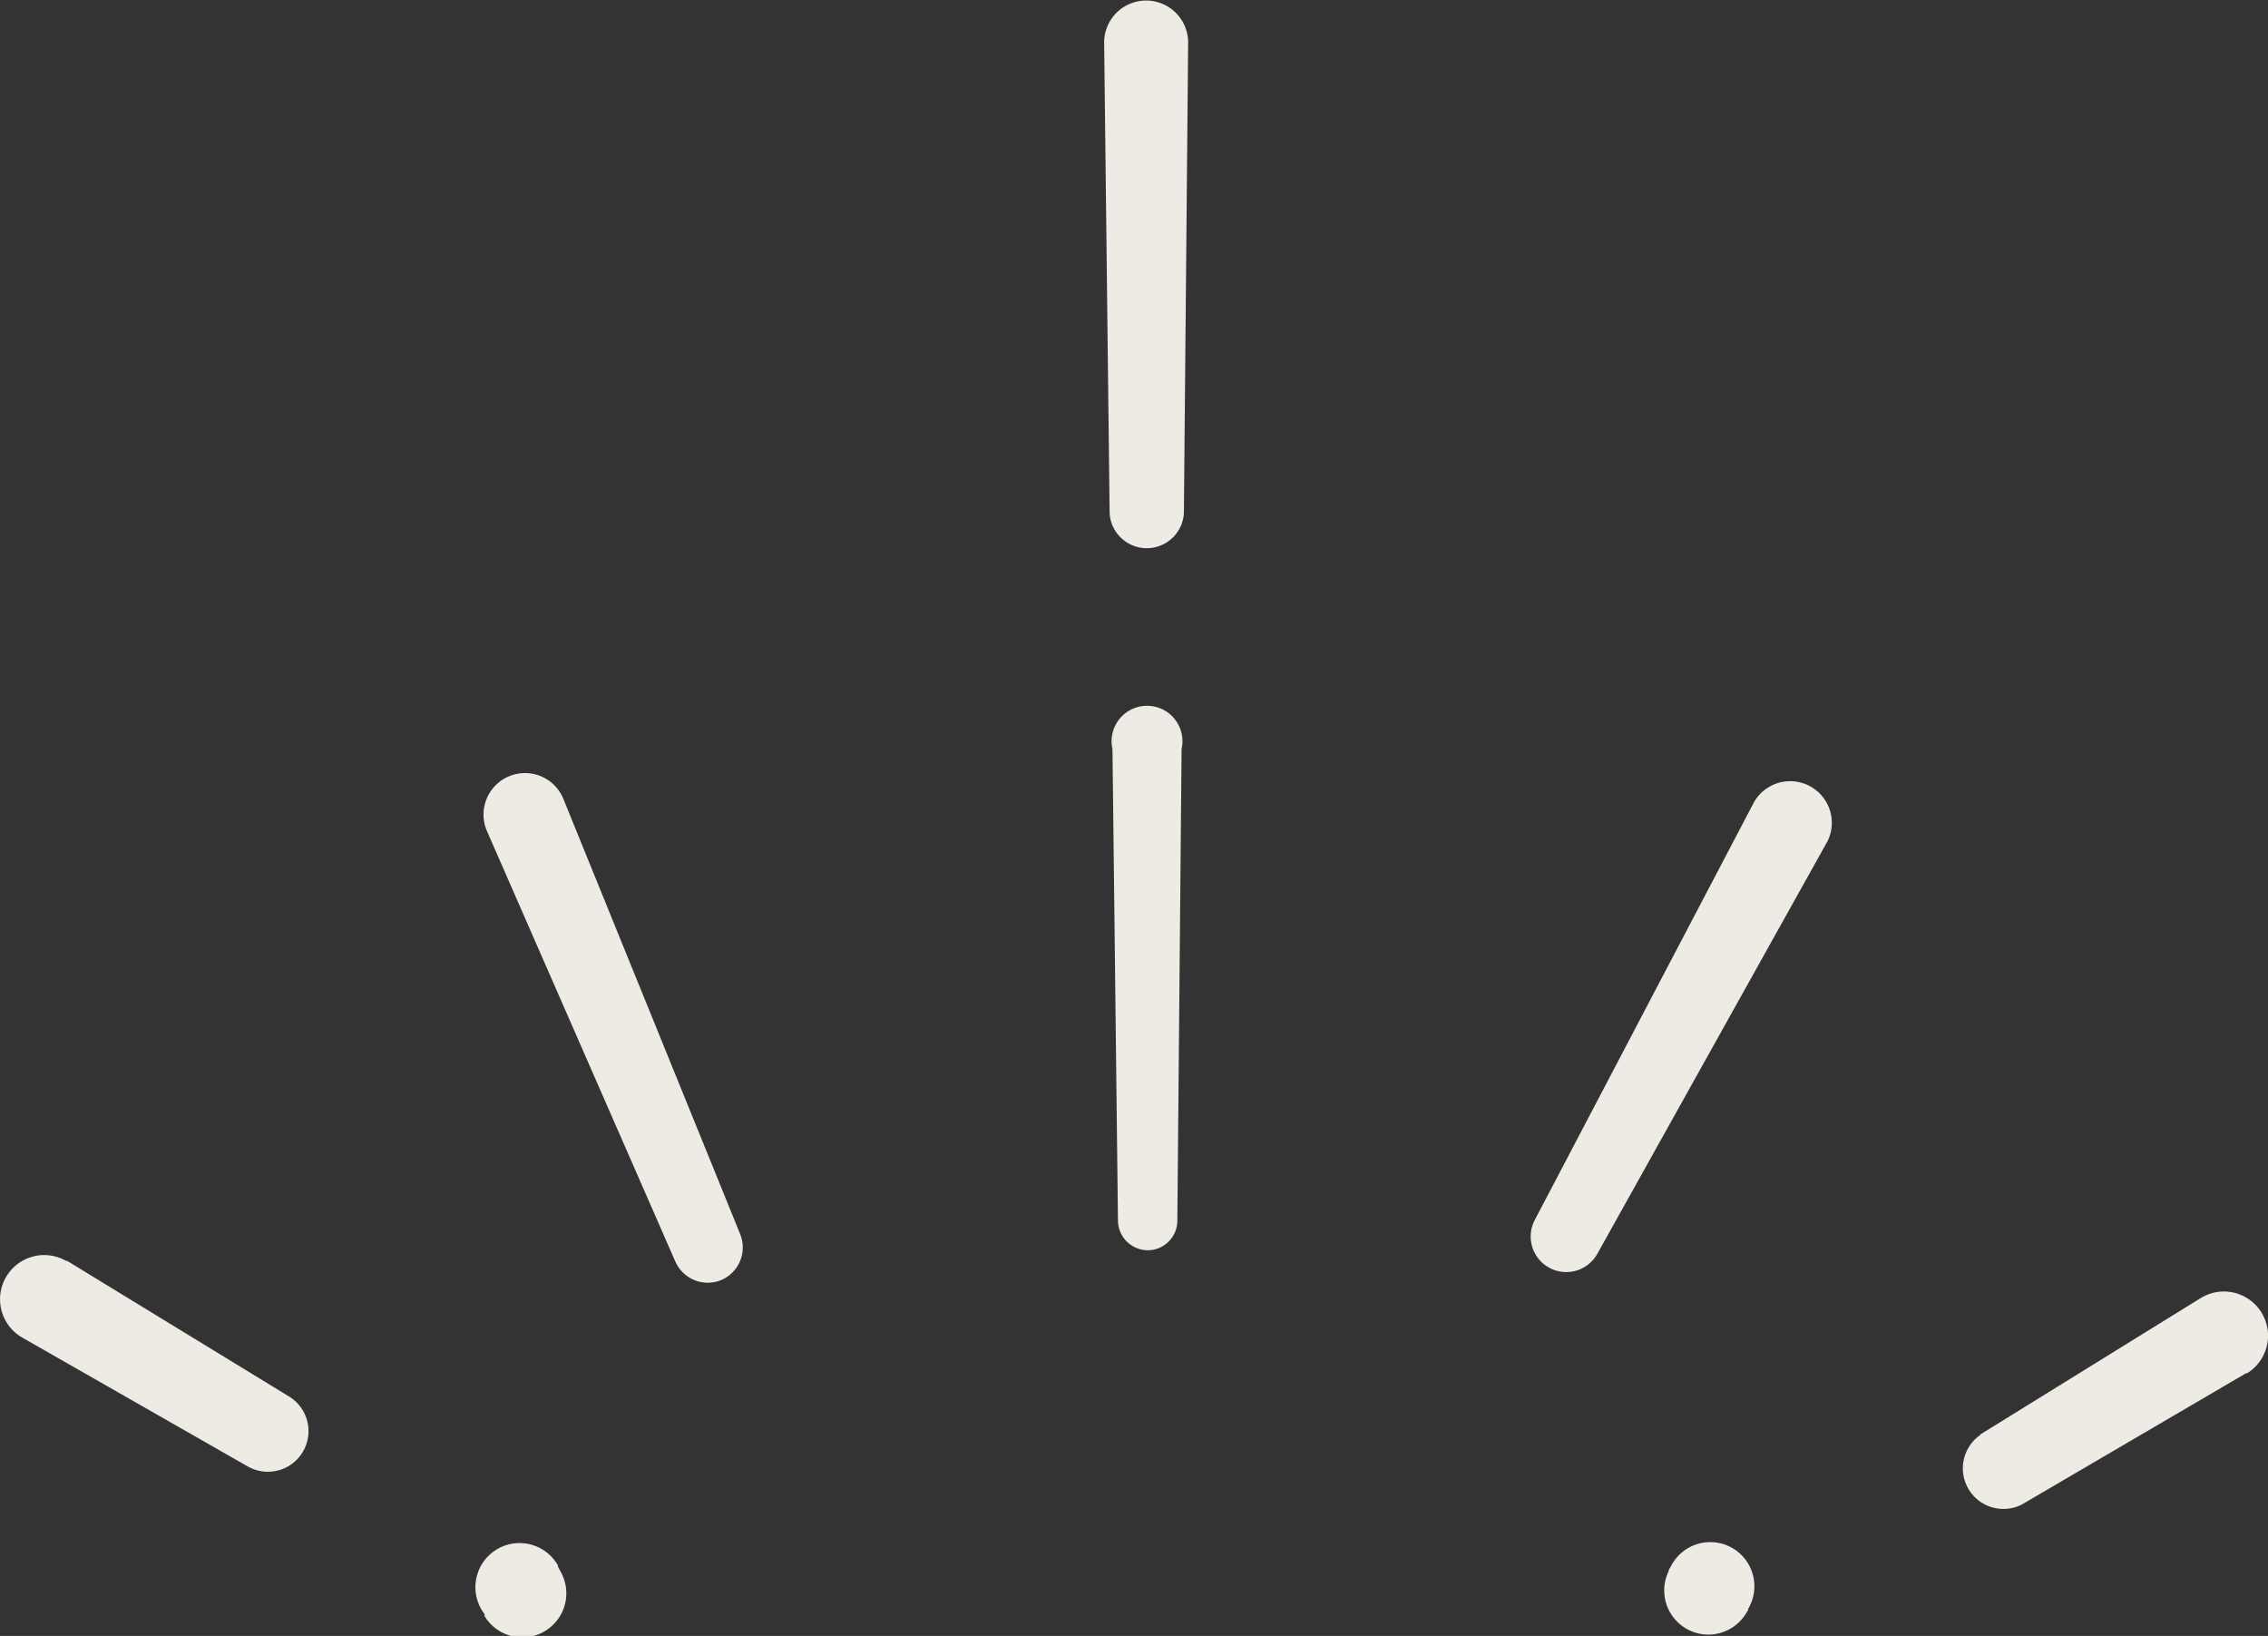
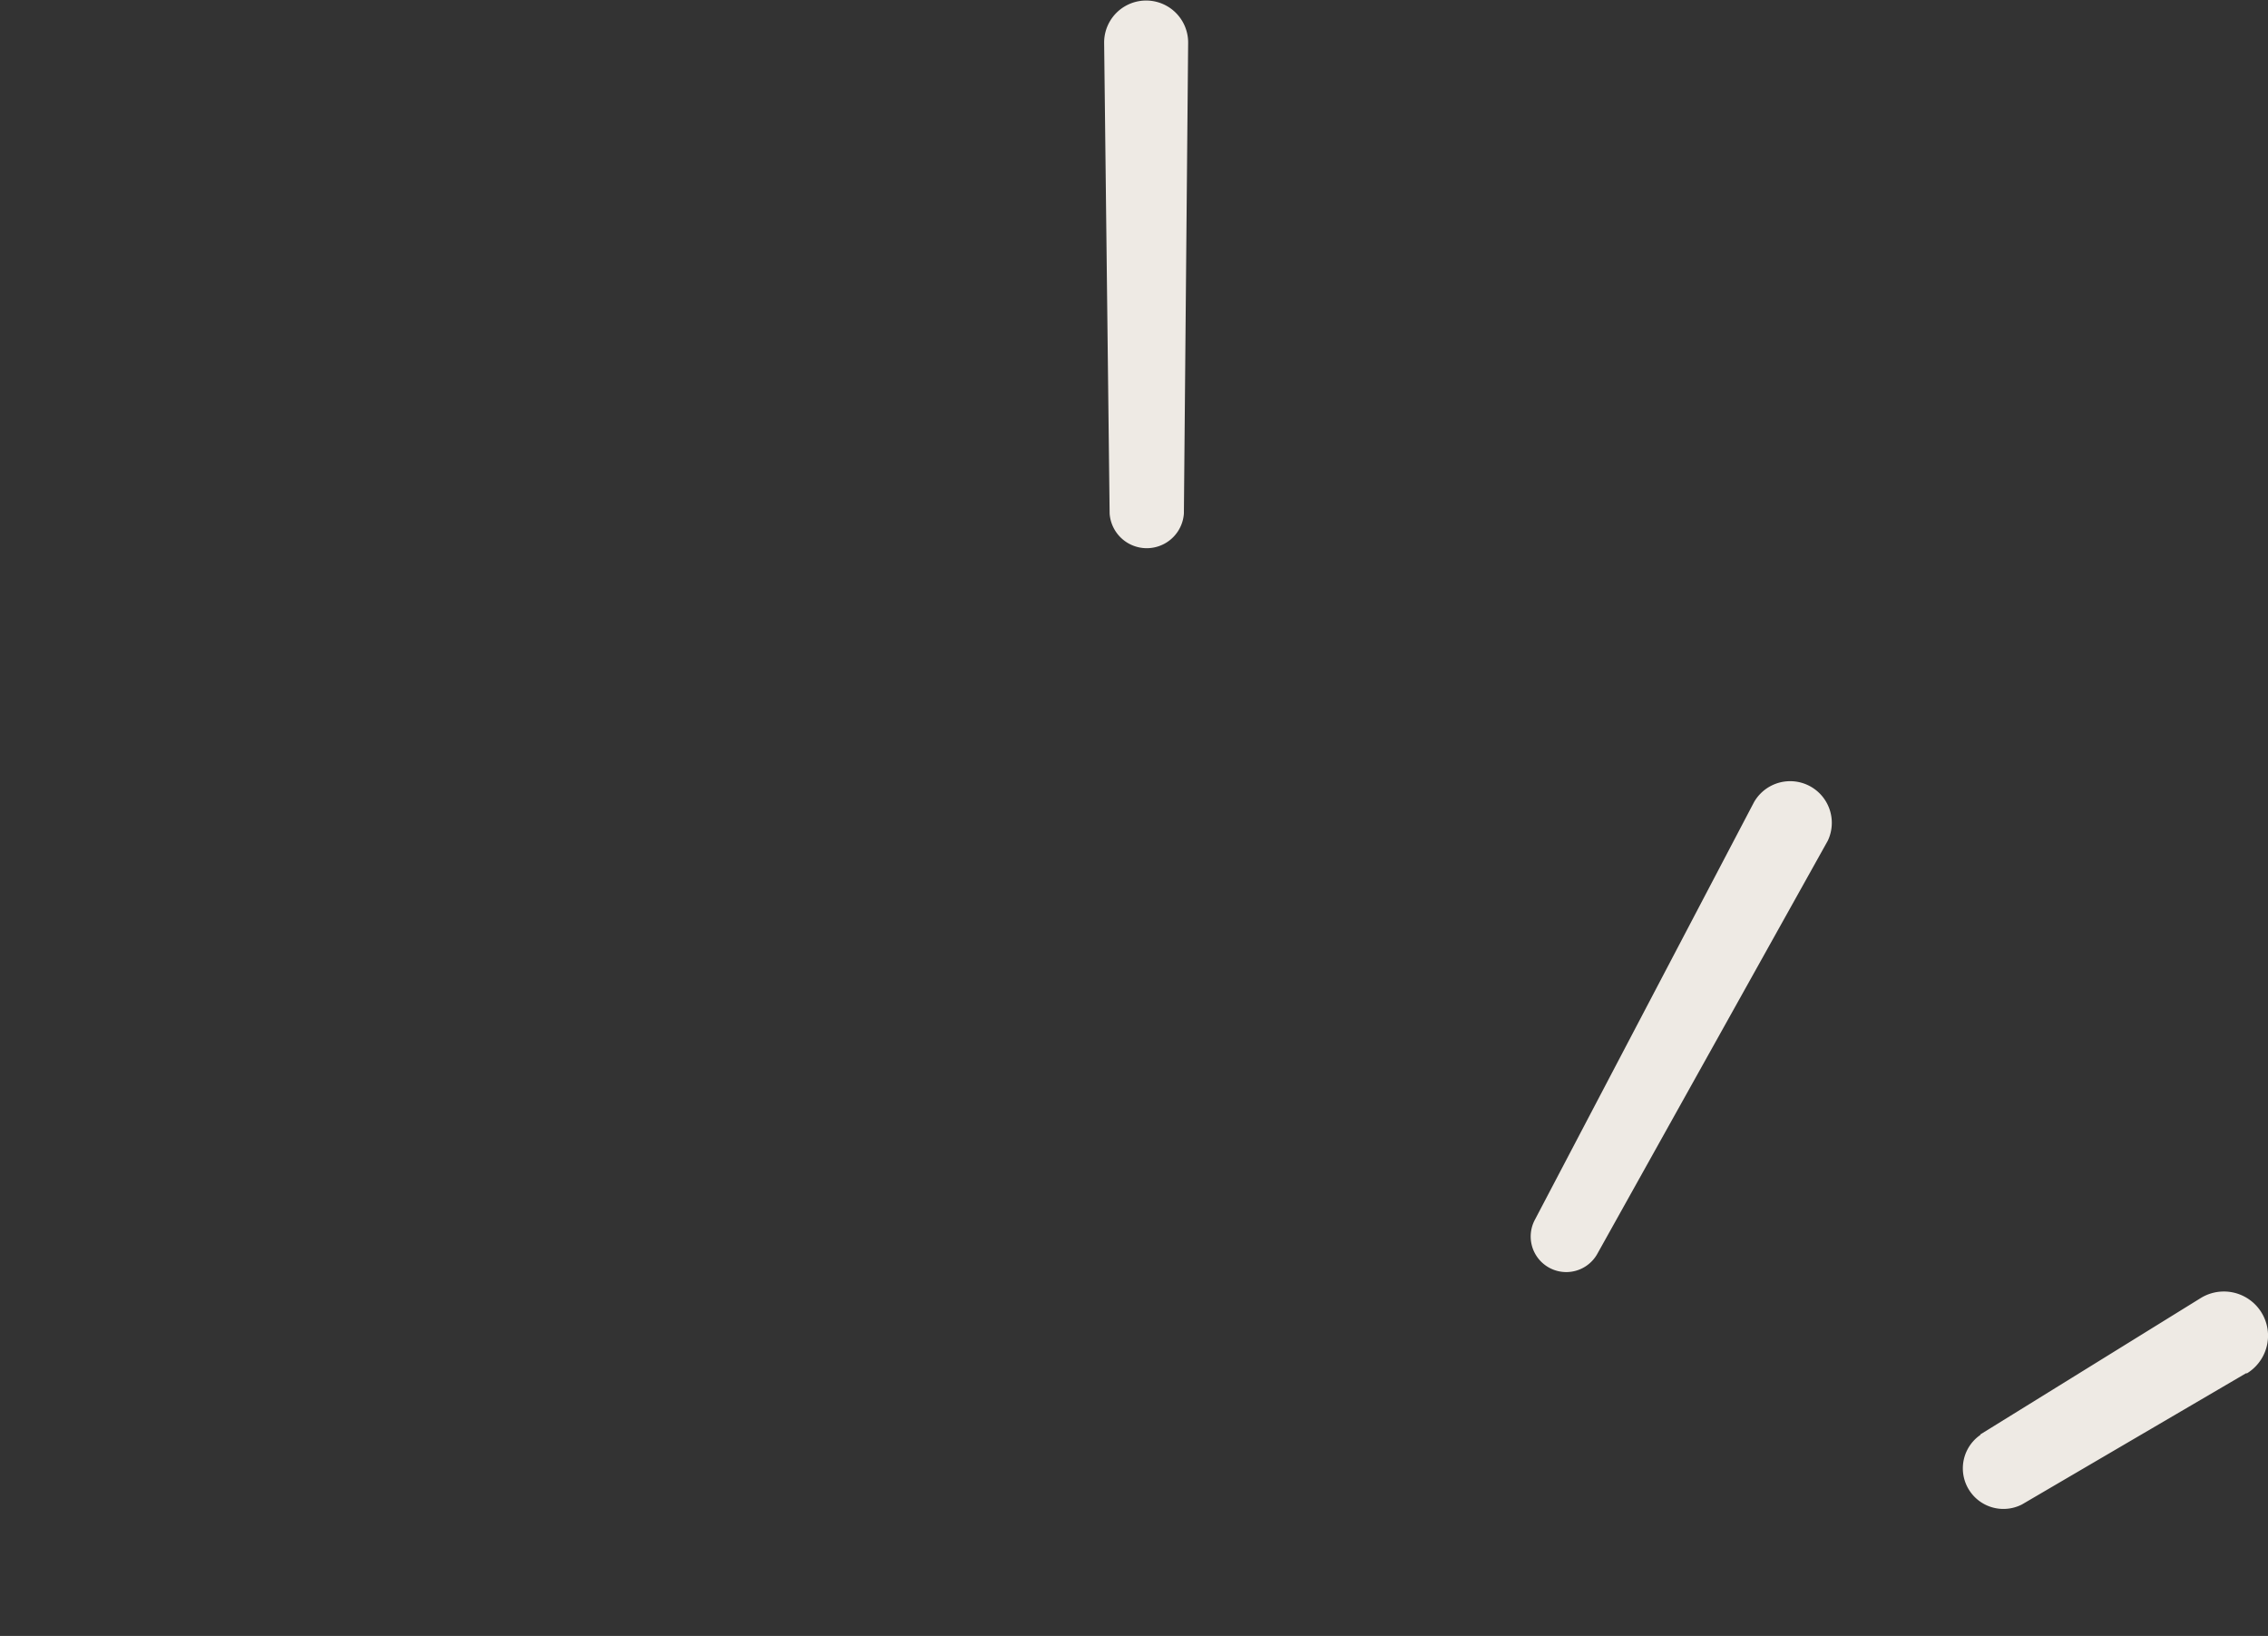
<svg xmlns="http://www.w3.org/2000/svg" id="Layer_1" data-name="Layer 1" viewBox="0 0 127.97 92.29">
  <rect x="0" y="0" width="127.97" height="92.29" fill="#333333" stroke="none" />
  <defs>
    <style>.cls-1{fill:#eeeae4;}</style>
  </defs>
-   <path class="cls-1" d="M95.17,89.73l.15-.26a2.49,2.49,0,1,1,4.35,2.42.33.33,0,0,1,0,.06l-.16.26a2.49,2.49,0,0,1-4.31-2.48Z" transform="translate(-1.03 -1.13)" />
  <path class="cls-1" d="M112.77,82.05l12.43-7.69a2.49,2.49,0,1,1,2.62,4.24l-.06,0L115.12,86a2.29,2.29,0,0,1-2.35-3.92Z" transform="translate(-1.03 -1.13)" />
  <path class="cls-1" d="M87.64,69.93,100,46.38a2.35,2.35,0,0,1,4.16,2.18l0,0L91.17,71.84a2,2,0,0,1-3.53-1.91Z" transform="translate(-1.03 -1.13)" />
-   <path class="cls-1" d="M28.39,92.22,28.24,92a2.49,2.49,0,1,1,4.27-2.56l0,.06.14.27a2.48,2.48,0,0,1-4.3,2.49Z" transform="translate(-1.03 -1.13)" />
-   <path class="cls-1" d="M15,83.85,2.29,76.59a2.49,2.49,0,0,1,2.47-4.33l.06,0,12.47,7.62A2.28,2.28,0,0,1,15,83.85Z" transform="translate(-1.03 -1.13)" />
-   <path class="cls-1" d="M39.14,72.31,28.5,48a2.34,2.34,0,0,1,4.29-1.87l0,0,10,24.61a2,2,0,0,1-1.11,2.62A2,2,0,0,1,39.14,72.31Z" transform="translate(-1.03 -1.13)" />
-   <path class="cls-1" d="M64.11,70,63.8,43.39a2,2,0,1,1,3.9,0v0L67.46,70a1.67,1.67,0,0,1-1.69,1.66A1.69,1.69,0,0,1,64.11,70Z" transform="translate(-1.03 -1.13)" />
  <path class="cls-1" d="M63.64,30.1,63.33,3.53a2.37,2.37,0,1,1,4.74,0v0L67.83,30.1a2.1,2.1,0,0,1-4.19,0Z" transform="translate(-1.03 -1.13)" />
</svg>